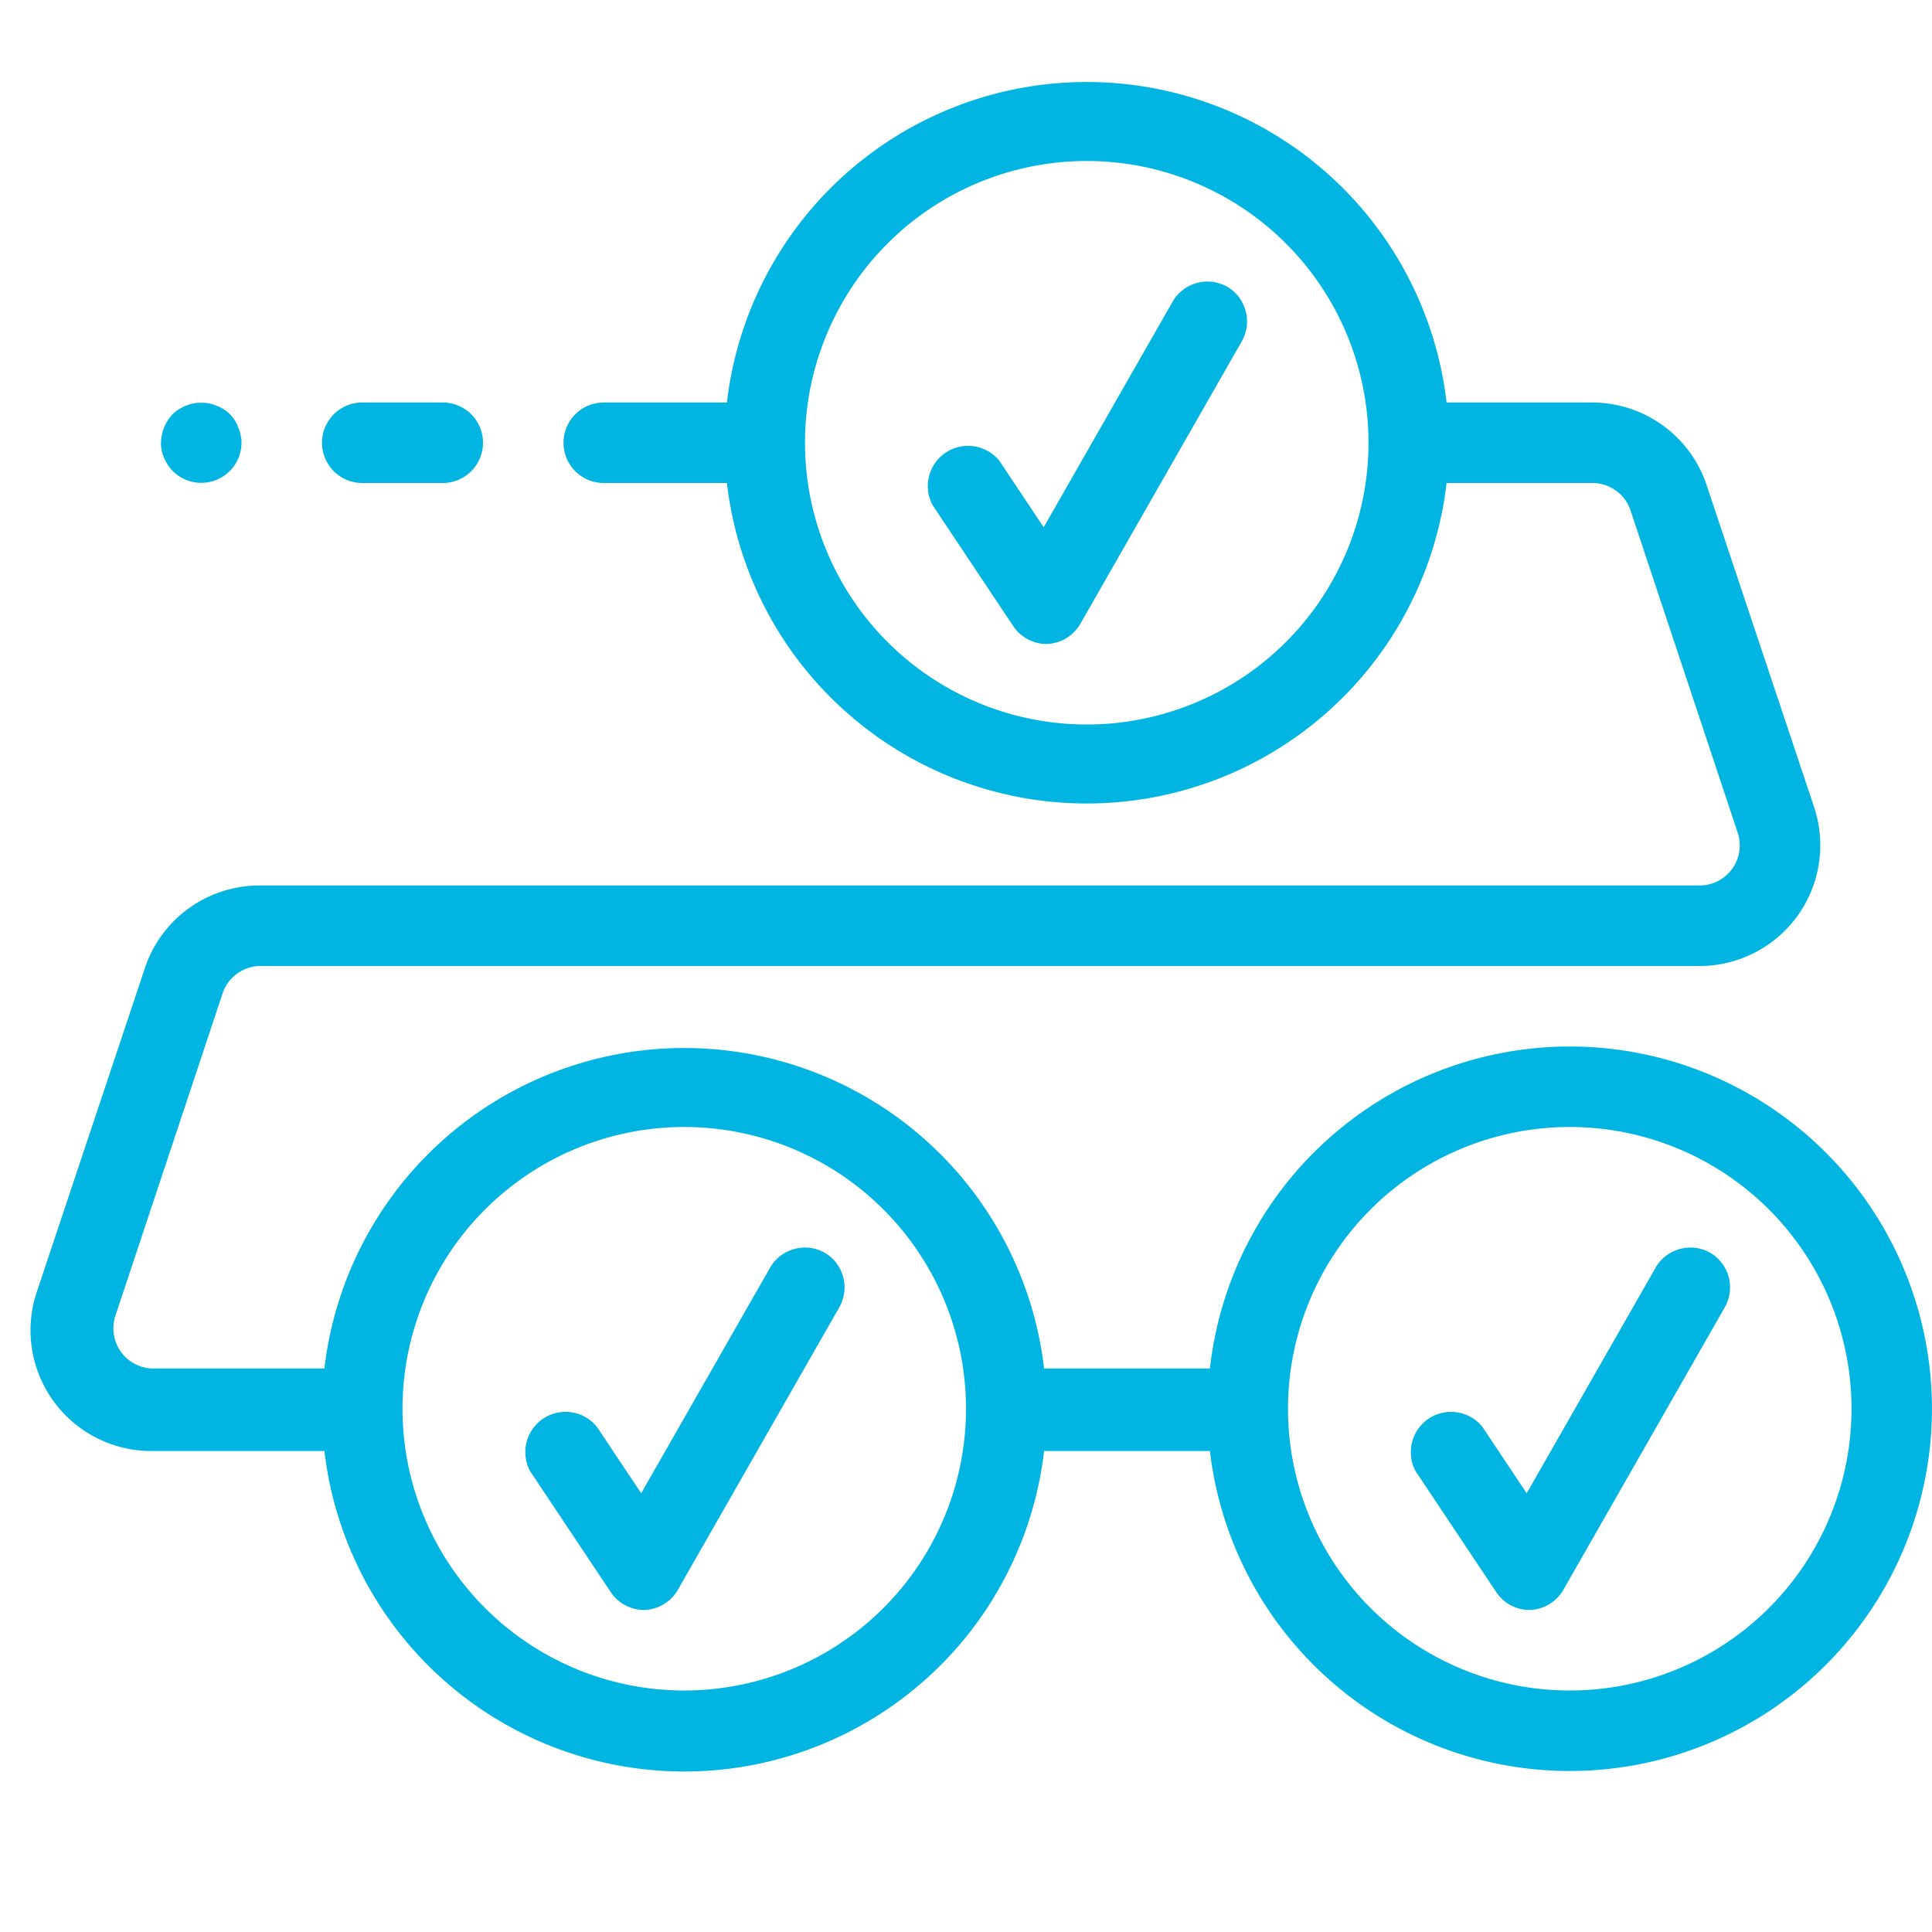
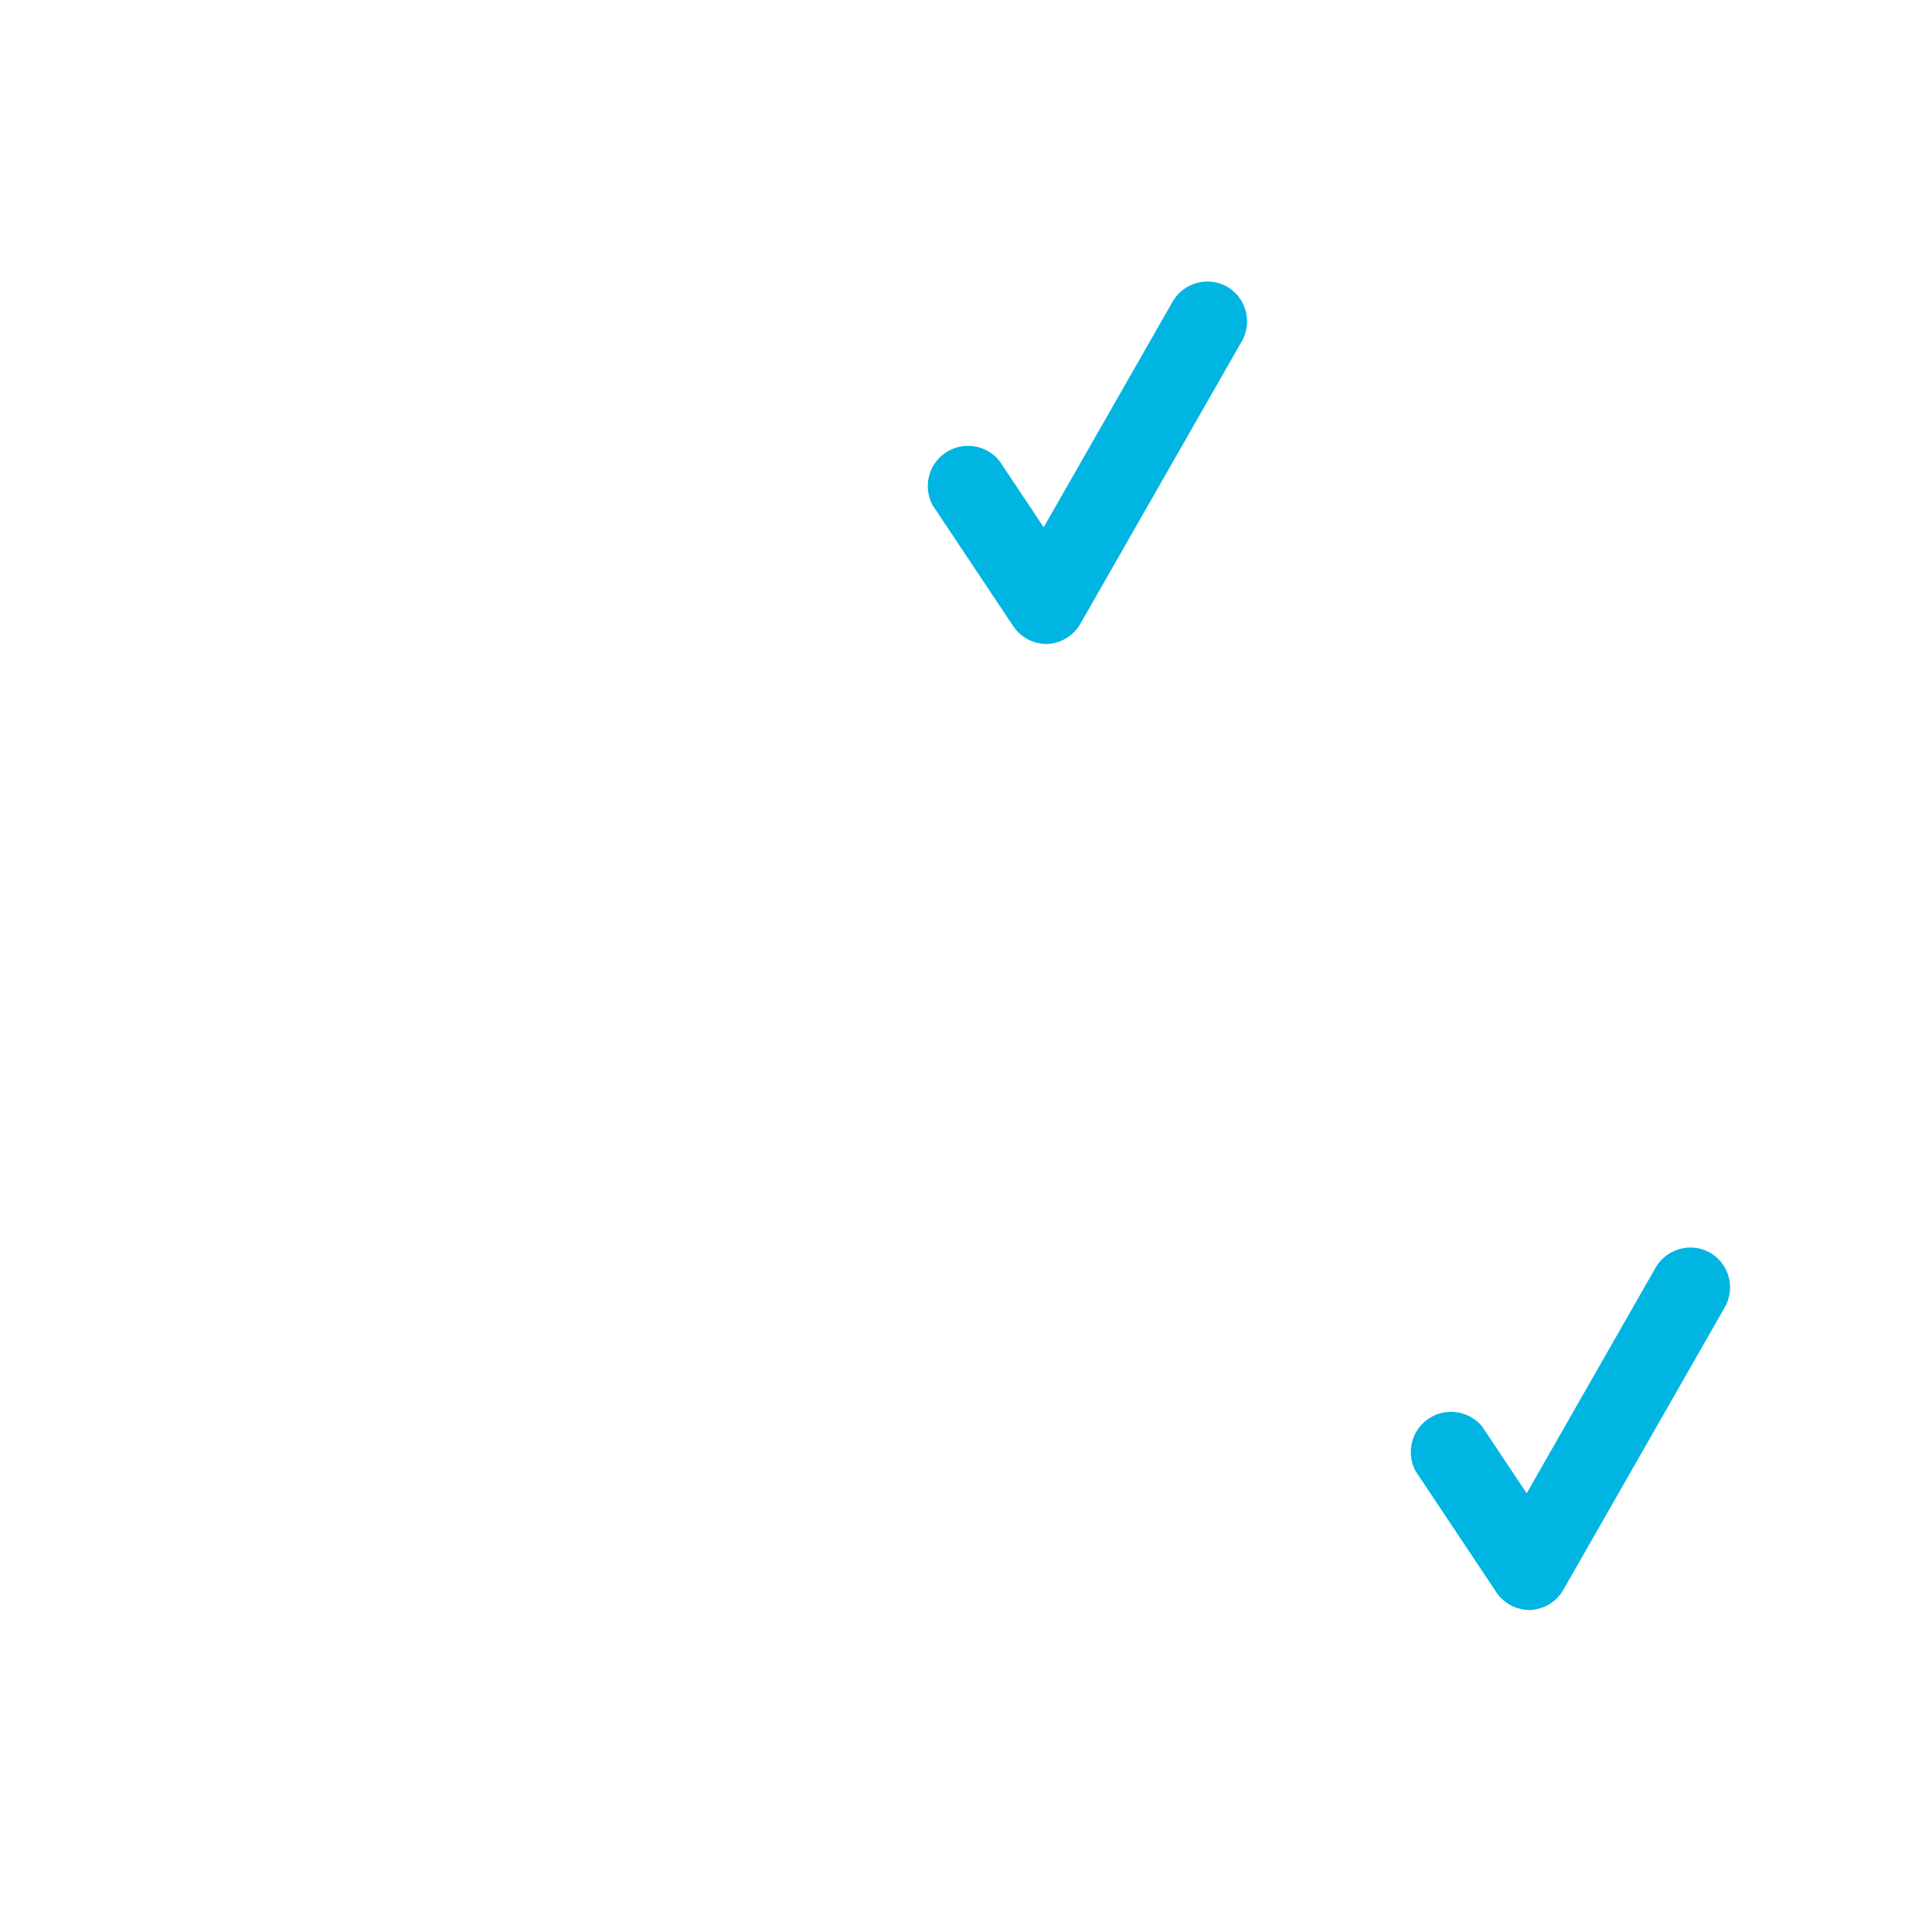
<svg xmlns="http://www.w3.org/2000/svg" viewBox="0 0 48 48">
  <title>progress</title>
  <path d="M30.5,7.13a1,1,0,0,0-1.37.37l-3.2,5.6-1.1-1.65a1,1,0,0,0-1.66,1.1l2,3A1,1,0,0,0,26,16h0a1,1,0,0,0,.84-.5l4-7A1,1,0,0,0,30.5,7.13Z" style="fill:#00b5e2" />
-   <path d="M20.5,31.13a1,1,0,0,0-1.37.37l-3.2,5.6-1.1-1.65a1,1,0,0,0-1.66,1.1l2,3A1,1,0,0,0,16,40h0a1,1,0,0,0,.84-.5l4-7A1,1,0,0,0,20.5,31.13Z" style="fill:#00b5e2" />
-   <path d="M39,26a9,9,0,0,0-8.94,8H25.94A9,9,0,0,0,8.06,34H3.77A1,1,0,0,1,3,33.58a1,1,0,0,1-.13-.9l2.66-8a1,1,0,0,1,1-.68H42.23a3,3,0,0,0,2.84-3.95l-2.67-8A3,3,0,0,0,39.56,10H35.94a9,9,0,0,0-17.88,0H15a1,1,0,0,0,0,2h3.06a9,9,0,0,0,17.88,0h3.62a1,1,0,0,1,.95.68l2.66,8a1,1,0,0,1-.13.9,1,1,0,0,1-.81.42H6.44A3,3,0,0,0,3.6,24.05l-2.67,8a3,3,0,0,0,2.84,4H8.06a9,9,0,0,0,17.88,0h4.12A9,9,0,1,0,39,26ZM27,18a7,7,0,1,1,7-7A7,7,0,0,1,27,18ZM17,42a7,7,0,1,1,7-7A7,7,0,0,1,17,42Zm22,0a7,7,0,1,1,7-7A7,7,0,0,1,39,42Z" style="fill:#00b5e2" />
  <path d="M42.5,31.13a1,1,0,0,0-1.37.37l-3.2,5.6-1.1-1.65a1,1,0,0,0-1.66,1.1l2,3A1,1,0,0,0,38,40h0a1,1,0,0,0,.84-.5l4-7A1,1,0,0,0,42.5,31.13Z" style="fill:#00b5e2" />
-   <path d="M9,12h2a1,1,0,0,0,0-2H9a1,1,0,0,0,0,2Z" style="fill:#00b5e2" />
-   <path d="M4.29,11.7a1,1,0,0,0,1.42,0A1,1,0,0,0,6,11a1,1,0,0,0-.08-.38.9.9,0,0,0-.54-.54,1,1,0,0,0-.76,0,1,1,0,0,0-.33.21A1.05,1.05,0,0,0,4,11a.84.84,0,0,0,.08.38A1,1,0,0,0,4.29,11.7Z" style="fill:#00b5e2" />
-   <rect width="48" height="48" style="fill:none" />
</svg>